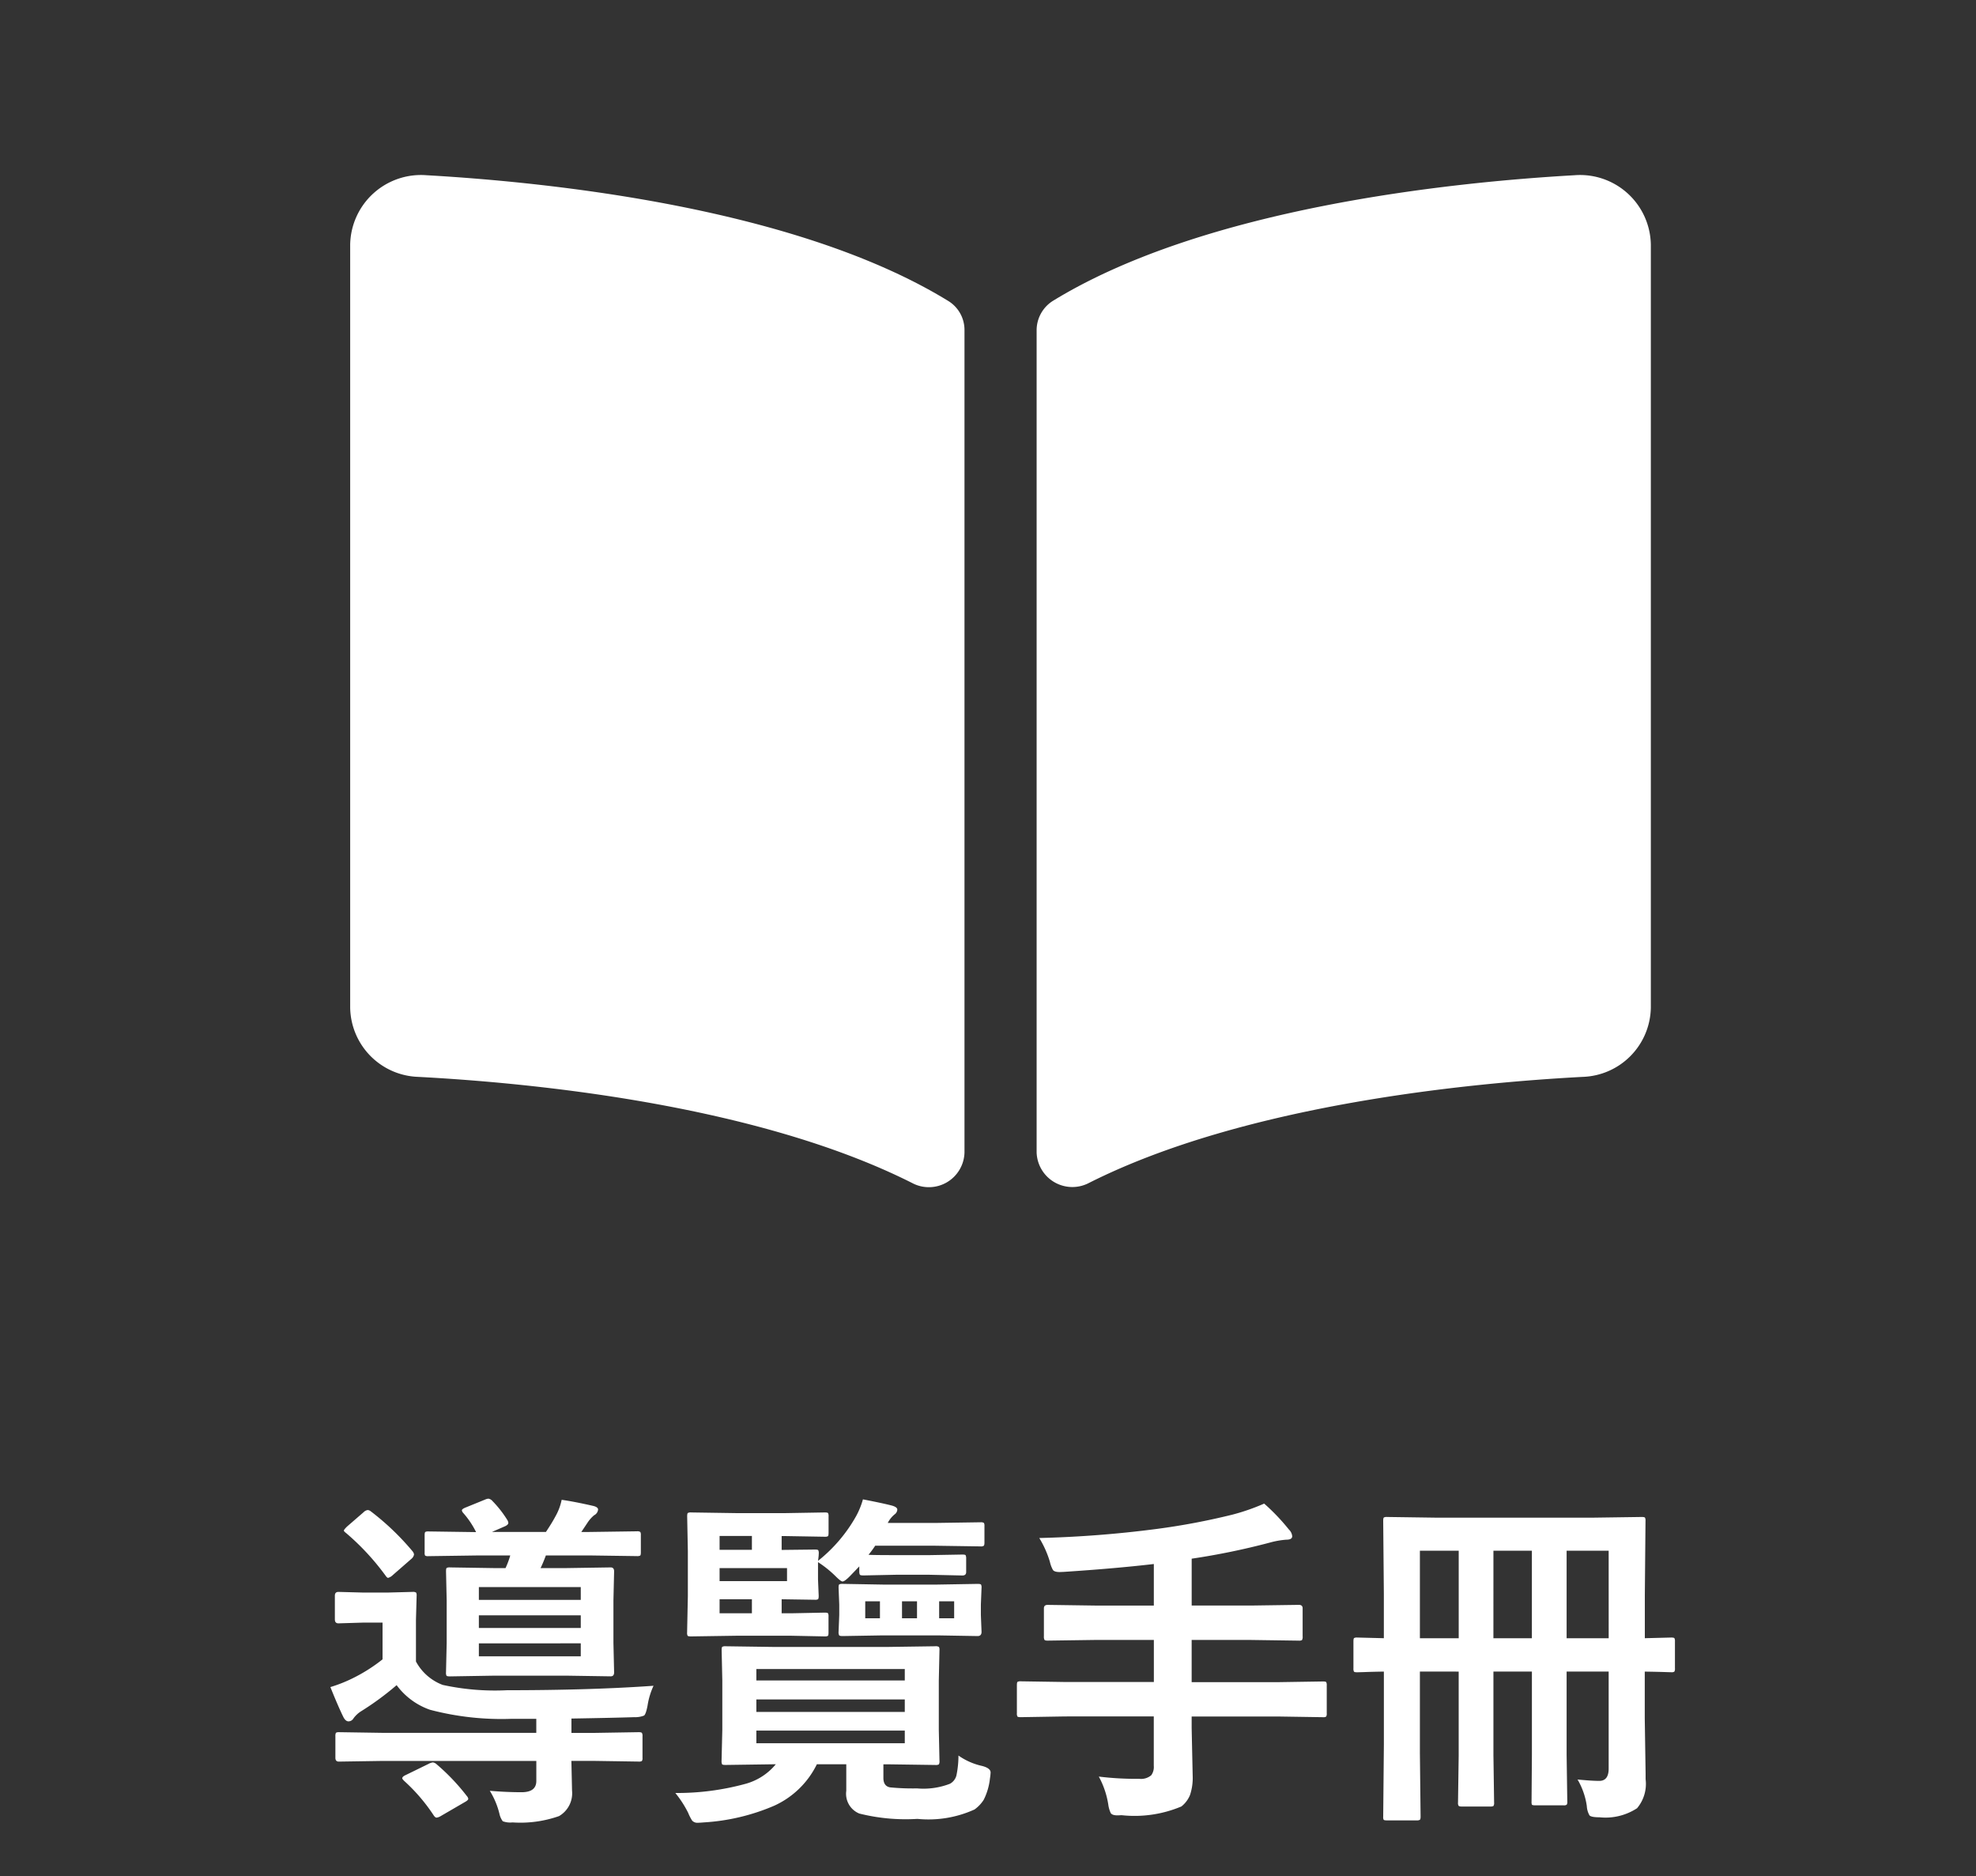
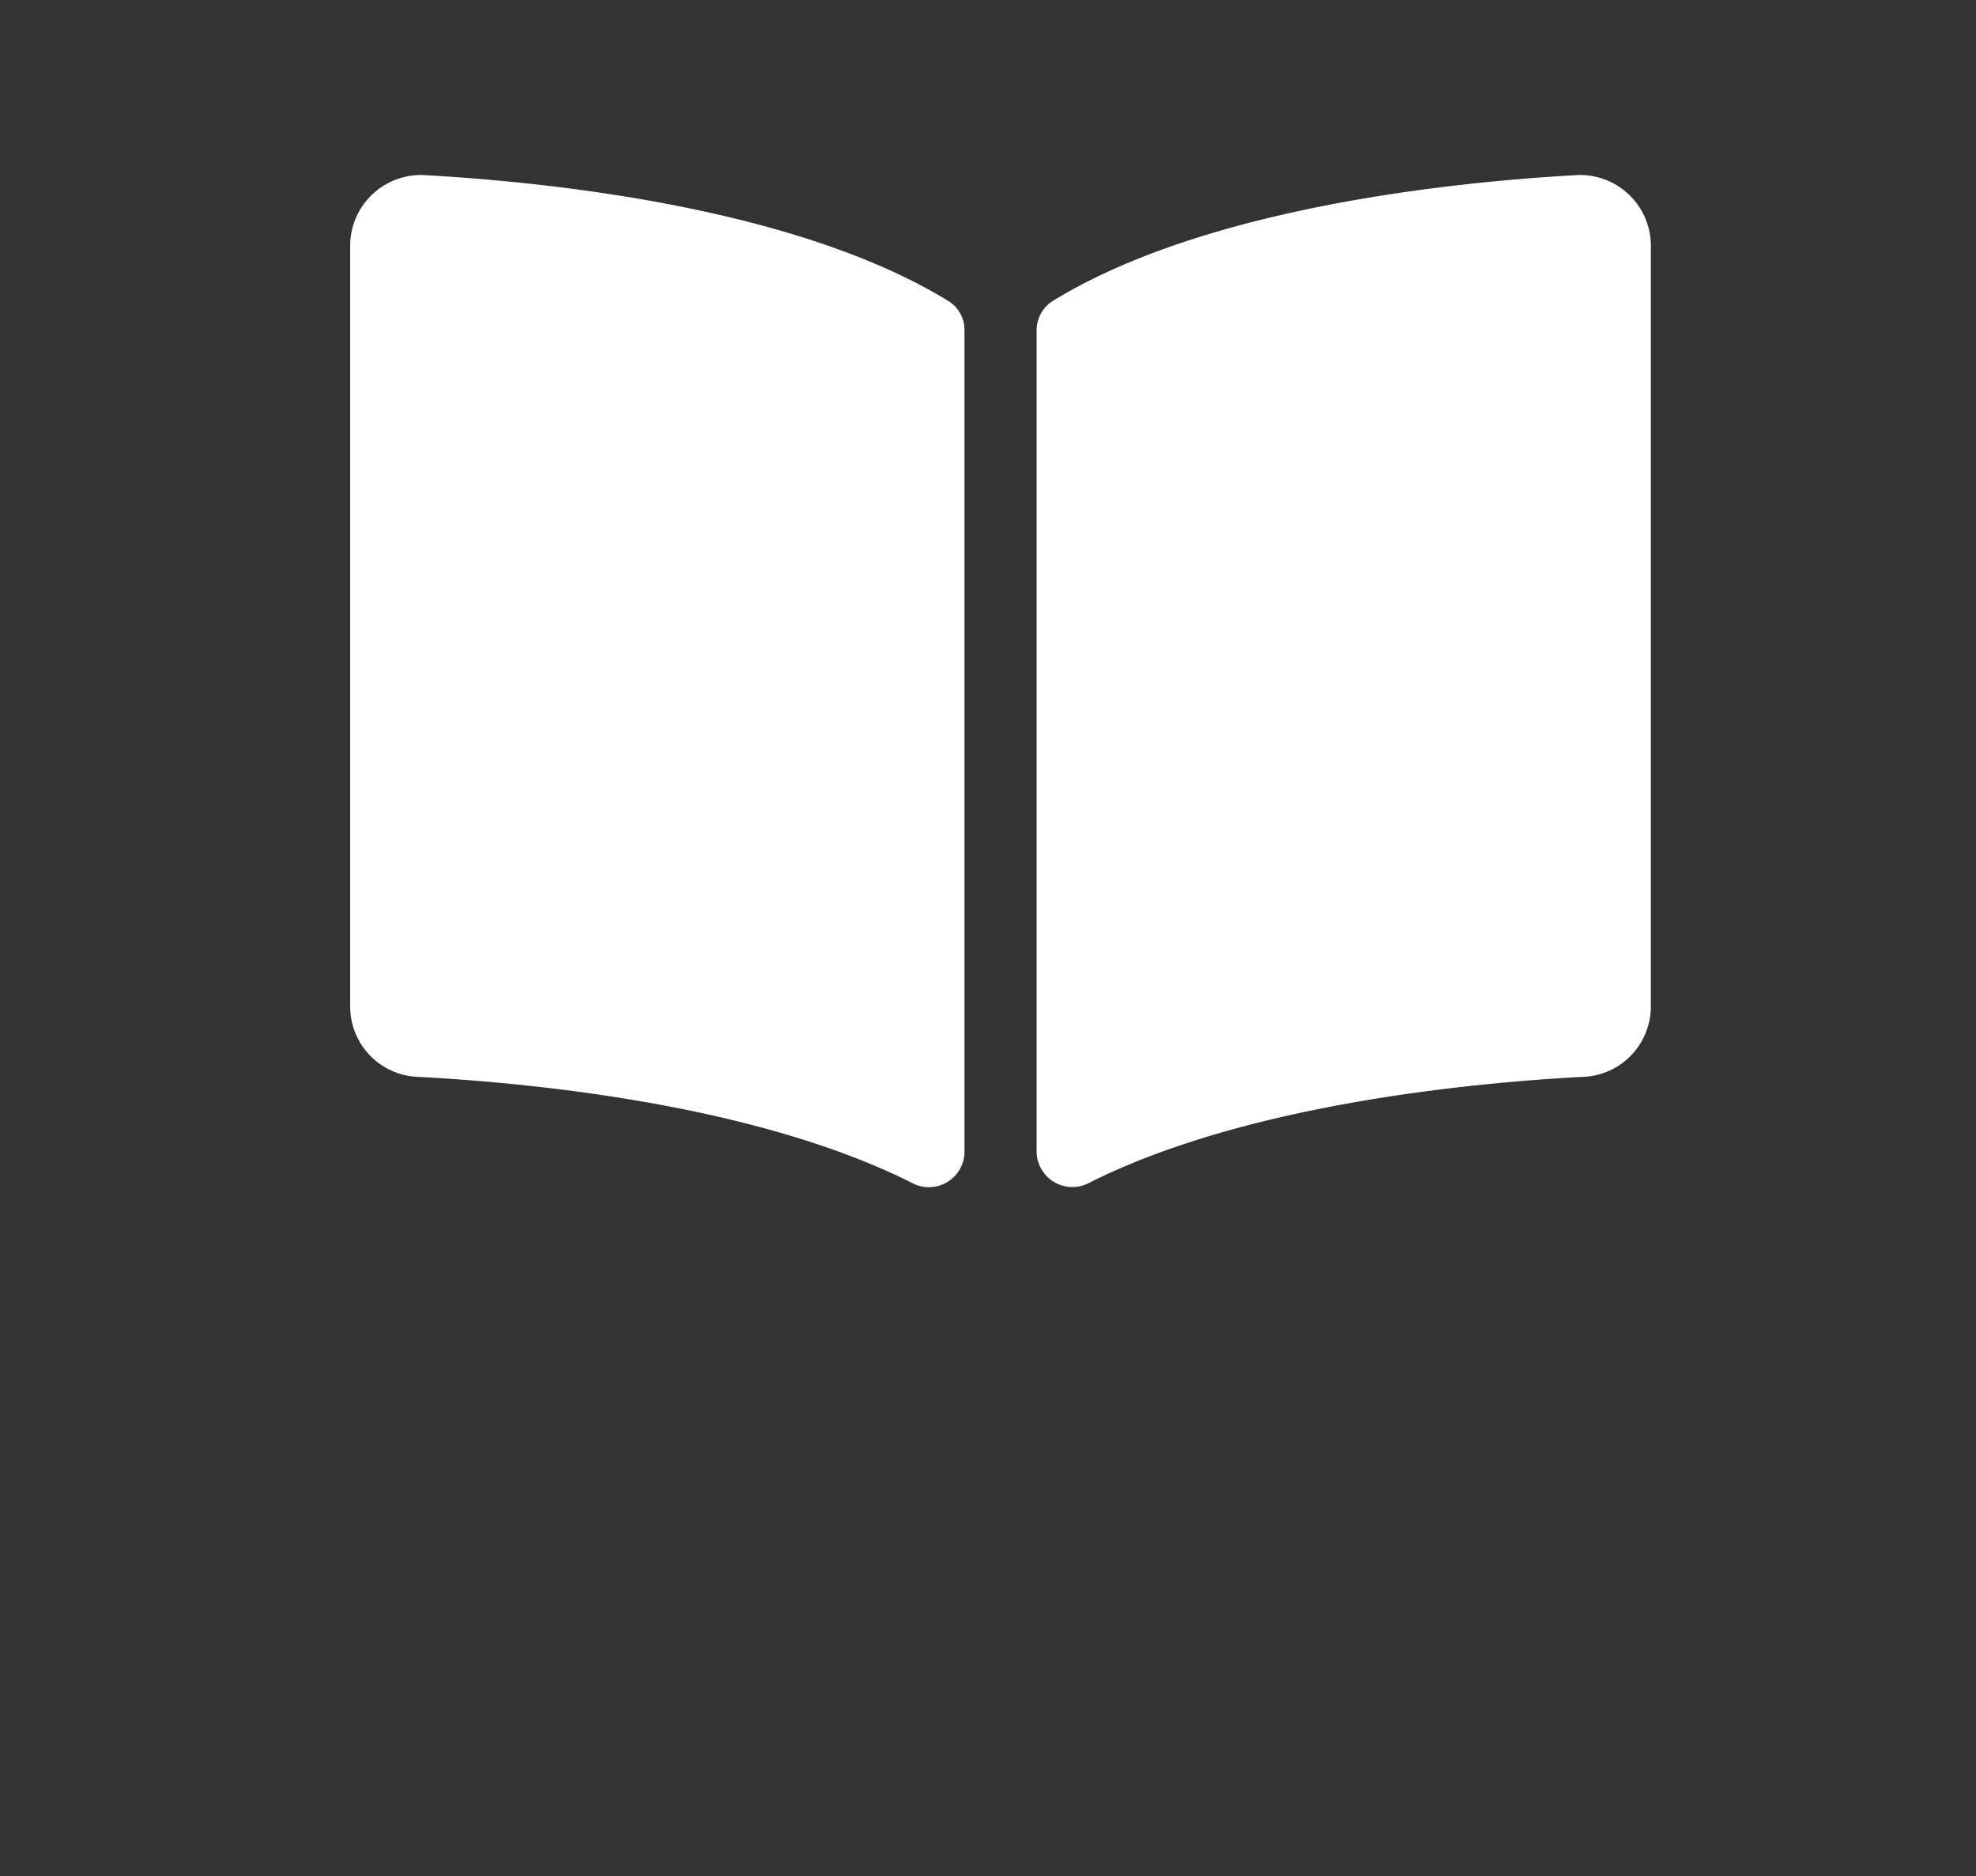
<svg xmlns="http://www.w3.org/2000/svg" width="79" height="75" viewBox="0 0 79 75">
  <rect x="0" y="0" width="79" height="75" fill="#333333" stroke="none" />
  <defs>
    <clipPath id="clip-path">
      <rect id="長方形_55" data-name="長方形 55" width="79" height="75" transform="translate(1369 105)" fill="#fff" stroke="#707070" stroke-width="1" />
    </clipPath>
  </defs>
  <g id="icon_pamf" transform="translate(-1369 -105)" clip-path="url(#clip-path)">
    <g id="グループ_47" data-name="グループ 47" transform="translate(-1.5 -12.262)">
-       <path id="パス_1257" data-name="パス 1257" d="M7.082-.157Q7.745-.1,8.354-.1q.588,0,.588-.451v-.8H2.81l-1.764.027q-.137,0-.137-.15v-.861A.3.3,0,0,1,.93-2.475.217.217,0,0,1,1.046-2.5l1.764.027H8.941v-.561H7.964a11.22,11.22,0,0,1-3.274-.362,2.8,2.8,0,0,1-1.333-.984A11.472,11.472,0,0,1,1.914-3.322a1.121,1.121,0,0,0-.28.267.236.236,0,0,1-.2.123q-.116,0-.205-.171-.212-.431-.52-1.2a5.735,5.735,0,0,0,.8-.308,6.548,6.548,0,0,0,1.285-.8v-1.47H2.051L1.032-6.85q-.144,0-.144-.157v-.95q0-.15.144-.15l1.019.027h.916l1.019-.027a.249.249,0,0,1,.15.027.235.235,0,0,1,.021.123l-.027.971v1.661A2.021,2.021,0,0,0,5.2-4.389a9.817,9.817,0,0,0,2.57.212q3.356,0,5.858-.178a2.948,2.948,0,0,0-.239.793q-.068.355-.144.4a.972.972,0,0,1-.39.062q-.82.027-2.509.055v.574h.909L13.036-2.5q.109,0,.13.034a.255.255,0,0,1,.021.13v.861a.205.205,0,0,1-.024.126.205.205,0,0,1-.126.024l-1.784-.027h-.909L10.37-.164A1.054,1.054,0,0,1,9.851.854a4.653,4.653,0,0,1-1.859.253A.871.871,0,0,1,7.6,1.06a.764.764,0,0,1-.13-.287A3.163,3.163,0,0,0,7.082-.157ZM6.535-9.563l-1.907.027a.232.232,0,0,1-.13-.021.2.2,0,0,1-.021-.116v-.7q0-.109.027-.13a.235.235,0,0,1,.123-.021l1.907.027a3.471,3.471,0,0,0-.52-.772.183.183,0,0,1-.048-.1q0-.055.178-.123L6.9-11.8a.365.365,0,0,1,.13-.034.281.281,0,0,1,.164.1,4.372,4.372,0,0,1,.588.752.272.272,0,0,1,.041.116q0,.075-.137.137l-.52.226h2.16q.246-.369.376-.615a2.239,2.239,0,0,0,.253-.67q.526.075,1.271.246.185.048.185.144a.282.282,0,0,1-.157.226,1.351,1.351,0,0,0-.253.28l-.26.39h.294l1.928-.027a.216.216,0,0,1,.137.027.235.235,0,0,1,.021.123v.69q0,.109-.027.13a.255.255,0,0,1-.13.021l-1.928-.027H9.324q-.109.294-.212.506h1.032l1.771-.027q.137,0,.137.157l-.027,1.155v1.709l.027,1.176q0,.157-.137.157l-1.771-.027H7.253L5.489-4.73q-.116,0-.137-.027a.255.255,0,0,1-.021-.13l.027-1.176V-7.772L5.332-8.928q0-.116.027-.137a.255.255,0,0,1,.13-.021l1.764.027h.458A3.561,3.561,0,0,0,7.9-9.563ZM10.719-8.3H6.645v.513h4.074Zm0,2.769v-.52H6.645v.52ZM6.645-6.665h4.074v-.506H6.645Zm-4.32-4.662A10.334,10.334,0,0,1,3.985-9.741a.266.266,0,0,1,.068.137.285.285,0,0,1-.1.171l-.752.656a.434.434,0,0,1-.185.109q-.041,0-.109-.1a9.871,9.871,0,0,0-1.559-1.682q-.1-.075-.1-.109t.123-.157l.663-.574a.292.292,0,0,1,.164-.089A.217.217,0,0,1,2.324-11.327ZM4.956-1.217A8.409,8.409,0,0,1,6.166.055a.2.2,0,0,1,.055.109q0,.055-.137.13L5.12.854a.434.434,0,0,1-.164.062Q4.9.916,4.84.827A7.121,7.121,0,0,0,3.664-.547q-.082-.082-.082-.109,0-.068.137-.13l.909-.444a.531.531,0,0,1,.178-.062A.283.283,0,0,1,4.956-1.217Zm20.863-.349a2.621,2.621,0,0,0,.95.417q.335.089.335.26a2.114,2.114,0,0,1-.027.246A2.474,2.474,0,0,1,26.83.2a1.4,1.4,0,0,1-.369.39,4.456,4.456,0,0,1-2.283.376A7.626,7.626,0,0,1,21.854.752a.853.853,0,0,1-.52-.909v-1.06H20.158a3.518,3.518,0,0,1-1.7,1.654,8.376,8.376,0,0,1-2.83.67q-.164.014-.232.014a.279.279,0,0,1-.226-.089,1.888,1.888,0,0,1-.157-.308,4.287,4.287,0,0,0-.513-.793,10.363,10.363,0,0,0,2.816-.369,2.391,2.391,0,0,0,1.2-.779h-.082l-1.928.027q-.116,0-.137-.027a.324.324,0,0,1-.021-.144L16.378-2.6V-4.553l-.027-1.23q0-.109.027-.13a.255.255,0,0,1,.13-.021l1.928.027h4.539l1.914-.027a.249.249,0,0,1,.15.027.235.235,0,0,1,.021.123l-.027,1.23V-2.6L25.06-1.36a.259.259,0,0,1-.024.147.258.258,0,0,1-.147.024l-1.914-.027h-.157V-.67q0,.328.267.376a9.3,9.3,0,0,0,1.08.041,2.926,2.926,0,0,0,1.313-.185.524.524,0,0,0,.26-.335A3.921,3.921,0,0,0,25.819-1.565Zm-8.08-1.743h5.934v-.5H17.739Zm5.934,1.251v-.506H17.739v.506Zm0-2.967H17.739v.458h5.934Zm1-3.767H23.31l-1.285.027q-.123,0-.144-.027T21.854-8.9v-.226l-.362.376q-.219.226-.308.226-.068,0-.28-.212a4.362,4.362,0,0,0-.7-.561v.69l.027.656q0,.116-.027.137a.235.235,0,0,1-.123.021L18.75-7.813v.561h.376l1.347-.027q.109,0,.13.027a.255.255,0,0,1,.021.13v.643q0,.109-.027.13a.235.235,0,0,1-.123.021l-1.347-.027H16.946l-1.818.027q-.116,0-.137-.027a.235.235,0,0,1-.021-.123L15-7.937v-1.8l-.027-1.388q0-.116.027-.137a.255.255,0,0,1,.13-.021l1.818.027h1.941l1.586-.027q.109,0,.13.027a.255.255,0,0,1,.021.13v.656q0,.116-.027.137a.235.235,0,0,1-.123.021l-1.586-.027H18.75v.554L20.083-9.8q.109,0,.13.027a.255.255,0,0,1,.021.13q0,.027-.007.116-.014.123-.021.178a6.084,6.084,0,0,0,1.524-1.791A3.178,3.178,0,0,0,22-11.806q.745.144,1.121.239.253.062.253.171a.25.25,0,0,1-.109.191,1.073,1.073,0,0,0-.273.342h1.88L26.7-10.89a.216.216,0,0,1,.137.027.235.235,0,0,1,.021.123v.663q0,.109-.034.13a.214.214,0,0,1-.123.021l-1.832-.027H22.49a4,4,0,0,1-.267.362q.178.014,1.087.014h1.36L25.976-9.6q.109,0,.13.027a.324.324,0,0,1,.021.144V-8.9q0,.137-.15.137Zm-5.708.253v-.52H16.269v.52ZM16.269-7.253h1.292v-.561H16.269Zm0-3.09v.554h1.292v-.554ZM22.79-8.4h2.188l1.606-.027q.116,0,.137.027a.235.235,0,0,1,.021.123l-.027.677v.417l.027.67q0,.171-.157.171l-1.606-.027H22.79l-1.606.027q-.116,0-.137-.034a.276.276,0,0,1-.021-.137l.027-.67V-7.6l-.027-.677q0-.109.027-.13a.255.255,0,0,1,.13-.021Zm.772,1.347h.6v-.677h-.6Zm2.085,0v-.677h-.6v.677Zm-3.555,0h.588v-.677h-.588Zm7.984,3.924L28.313-3.1q-.116,0-.137-.027a.255.255,0,0,1-.021-.13V-4.375q0-.116.027-.137a.255.255,0,0,1,.13-.021l1.764.027h3.555V-6.187H31.307l-1.921.027q-.109,0-.13-.034a.276.276,0,0,1-.021-.137V-7.451q0-.137.15-.137l1.921.027h2.324V-9.222q-1.518.178-3.589.314l-.171.007q-.212,0-.273-.082a1.221,1.221,0,0,1-.123-.328,4.03,4.03,0,0,0-.424-.95,44.39,44.39,0,0,0,4.689-.362A27.475,27.475,0,0,0,36.79-11.2a8.459,8.459,0,0,0,1.251-.437,8.232,8.232,0,0,1,.991,1.039.415.415,0,0,1,.13.267q0,.137-.239.137a3.406,3.406,0,0,0-.656.116,28.353,28.353,0,0,1-3.124.643v1.873h2.379l1.907-.027q.15,0,.15.137V-6.33a.249.249,0,0,1-.027.15.235.235,0,0,1-.123.021l-1.907-.027H35.142V-4.5h3.486l1.764-.027q.109,0,.13.027a.255.255,0,0,1,.021.13v1.114a.222.222,0,0,1-.024.133.205.205,0,0,1-.126.024l-1.764-.027H35.142v.465l.041,1.9a2.145,2.145,0,0,1-.109.779,1.123,1.123,0,0,1-.342.451,4.826,4.826,0,0,1-2.393.349q-.123.007-.164.007-.205,0-.267-.089a1.166,1.166,0,0,1-.1-.349A3.449,3.449,0,0,0,31.43-.725a12.116,12.116,0,0,0,1.613.089.629.629,0,0,0,.485-.144.562.562,0,0,0,.1-.376V-3.131ZM50.57-.608q.561.055.868.055.376,0,.376-.492V-4.922H50.133v3.329L50.16.273A.205.205,0,0,1,50.136.4a.205.205,0,0,1-.126.024H48.875q-.109,0-.13-.027a.307.307,0,0,1-.014-.123l.014-1.866V-4.922H47.207v3.35L47.234.314a.216.216,0,0,1-.027.137.255.255,0,0,1-.13.021H45.942q-.109,0-.13-.034a.214.214,0,0,1-.021-.123l.027-1.887v-3.35H44.267v3.274L44.295.875q0,.109-.034.13a.255.255,0,0,1-.13.021H42.948q-.109,0-.13-.027A.235.235,0,0,1,42.8.875l.027-2.885V-4.922q-.458.007-.813.021l-.253.007q-.109,0-.13-.027a.255.255,0,0,1-.021-.13V-6.125q0-.116.027-.137a.235.235,0,0,1,.123-.021l1.066.027V-8.032L42.8-10.944q0-.116.027-.137a.235.235,0,0,1,.123-.021l1.935.027h6.33l1.921-.027q.109,0,.13.027a.255.255,0,0,1,.021.13l-.027,2.953v1.736l1.053-.027q.109,0,.13.027a.255.255,0,0,1,.021.13v1.073a.222.222,0,0,1-.024.133.205.205,0,0,1-.126.024L54.166-4.9q-.41-.014-.909-.021v1.873l.034,2.208v.219A1.51,1.51,0,0,1,52.949.54a2.308,2.308,0,0,1-1.5.362q-.328,0-.4-.075a.842.842,0,0,1-.109-.376A2.9,2.9,0,0,0,50.57-.608Zm1.244-9.146H50.133v3.5h1.682Zm-7.547,3.5h1.552v-3.5H44.267Zm2.939,0h1.538v-3.5H47.207Z" transform="translate(1383 189)" fill="#fff" />
      <path id="book-open-solid" d="M48.951,32C44,32.281,34.171,33.3,28.1,37.019a1.388,1.388,0,0,0-.656,1.189v32.85a1.429,1.429,0,0,0,2.1,1.218c6.246-3.144,15.278-4,19.744-4.236A2.816,2.816,0,0,0,52,65.272v-30.5A2.83,2.83,0,0,0,48.951,32ZM23.9,37.019C17.83,33.3,8,32.282,3.05,32A2.831,2.831,0,0,0,0,34.772v30.5a2.814,2.814,0,0,0,2.71,2.768c4.468.235,13.5,1.093,19.75,4.239a1.424,1.424,0,0,0,2.1-1.215V38.192A1.359,1.359,0,0,0,23.9,37.019Z" transform="translate(1384.5 92.266)" fill="#fff" />
    </g>
  </g>
</svg>